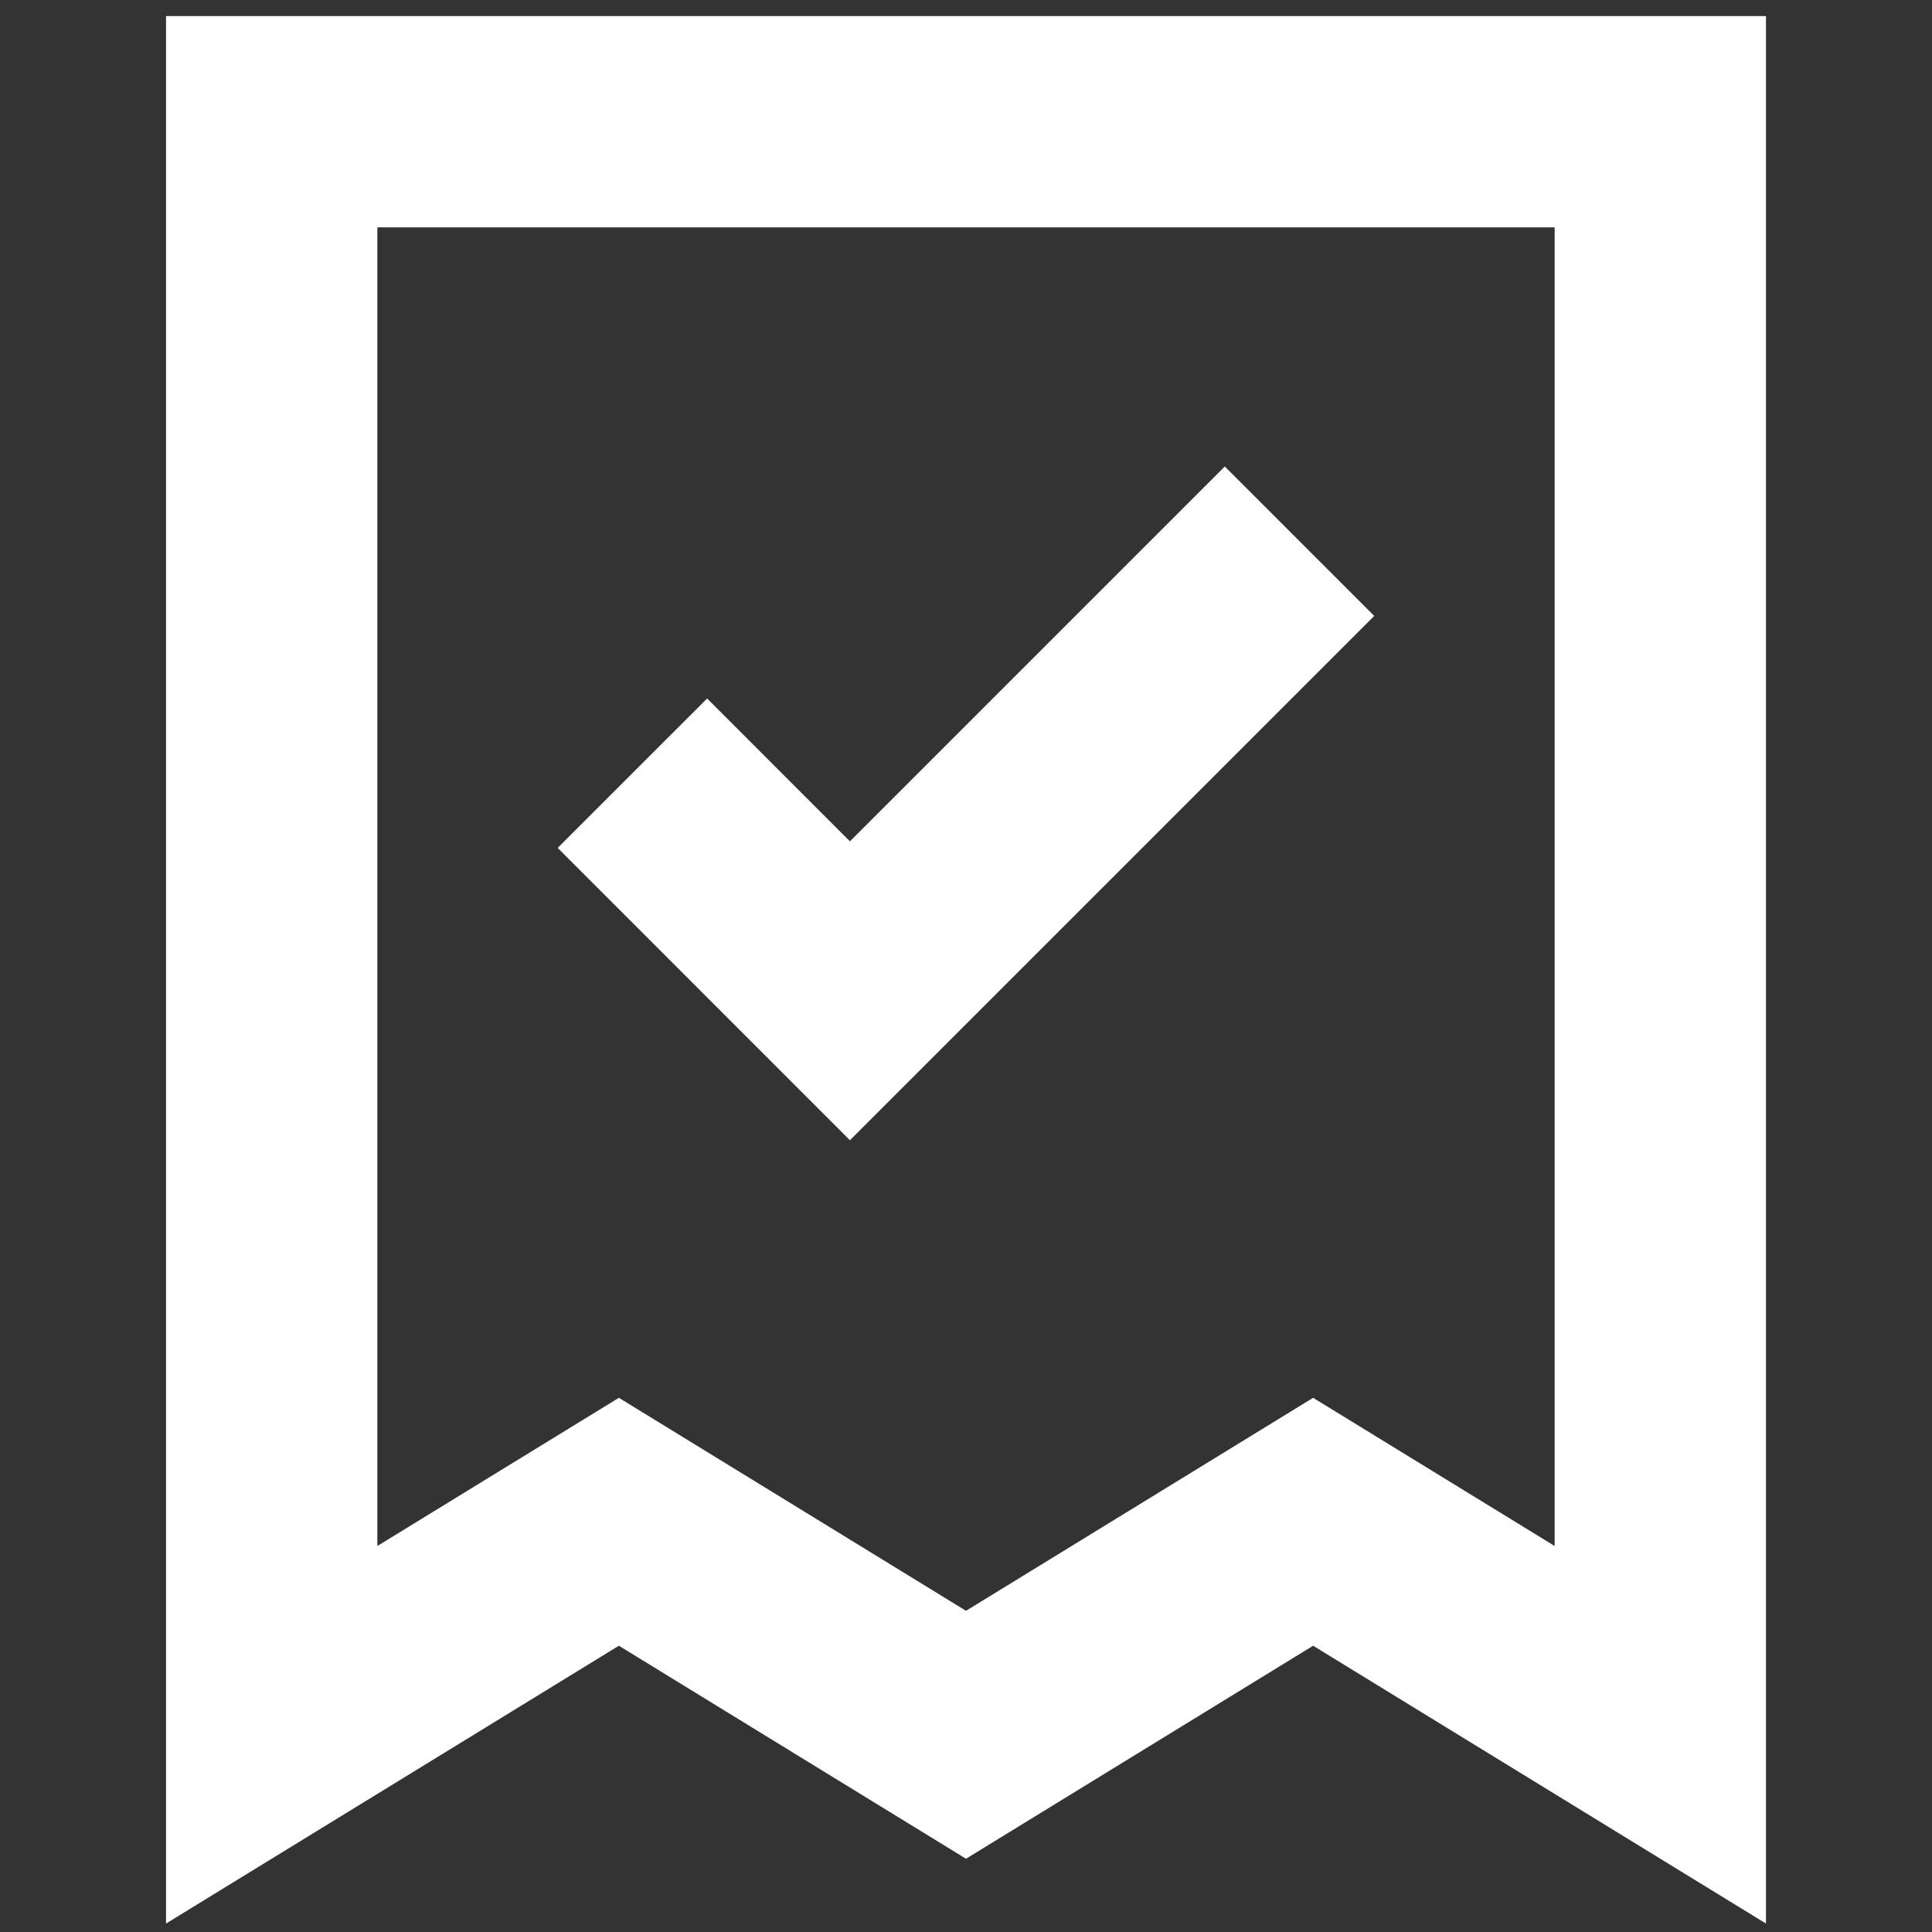
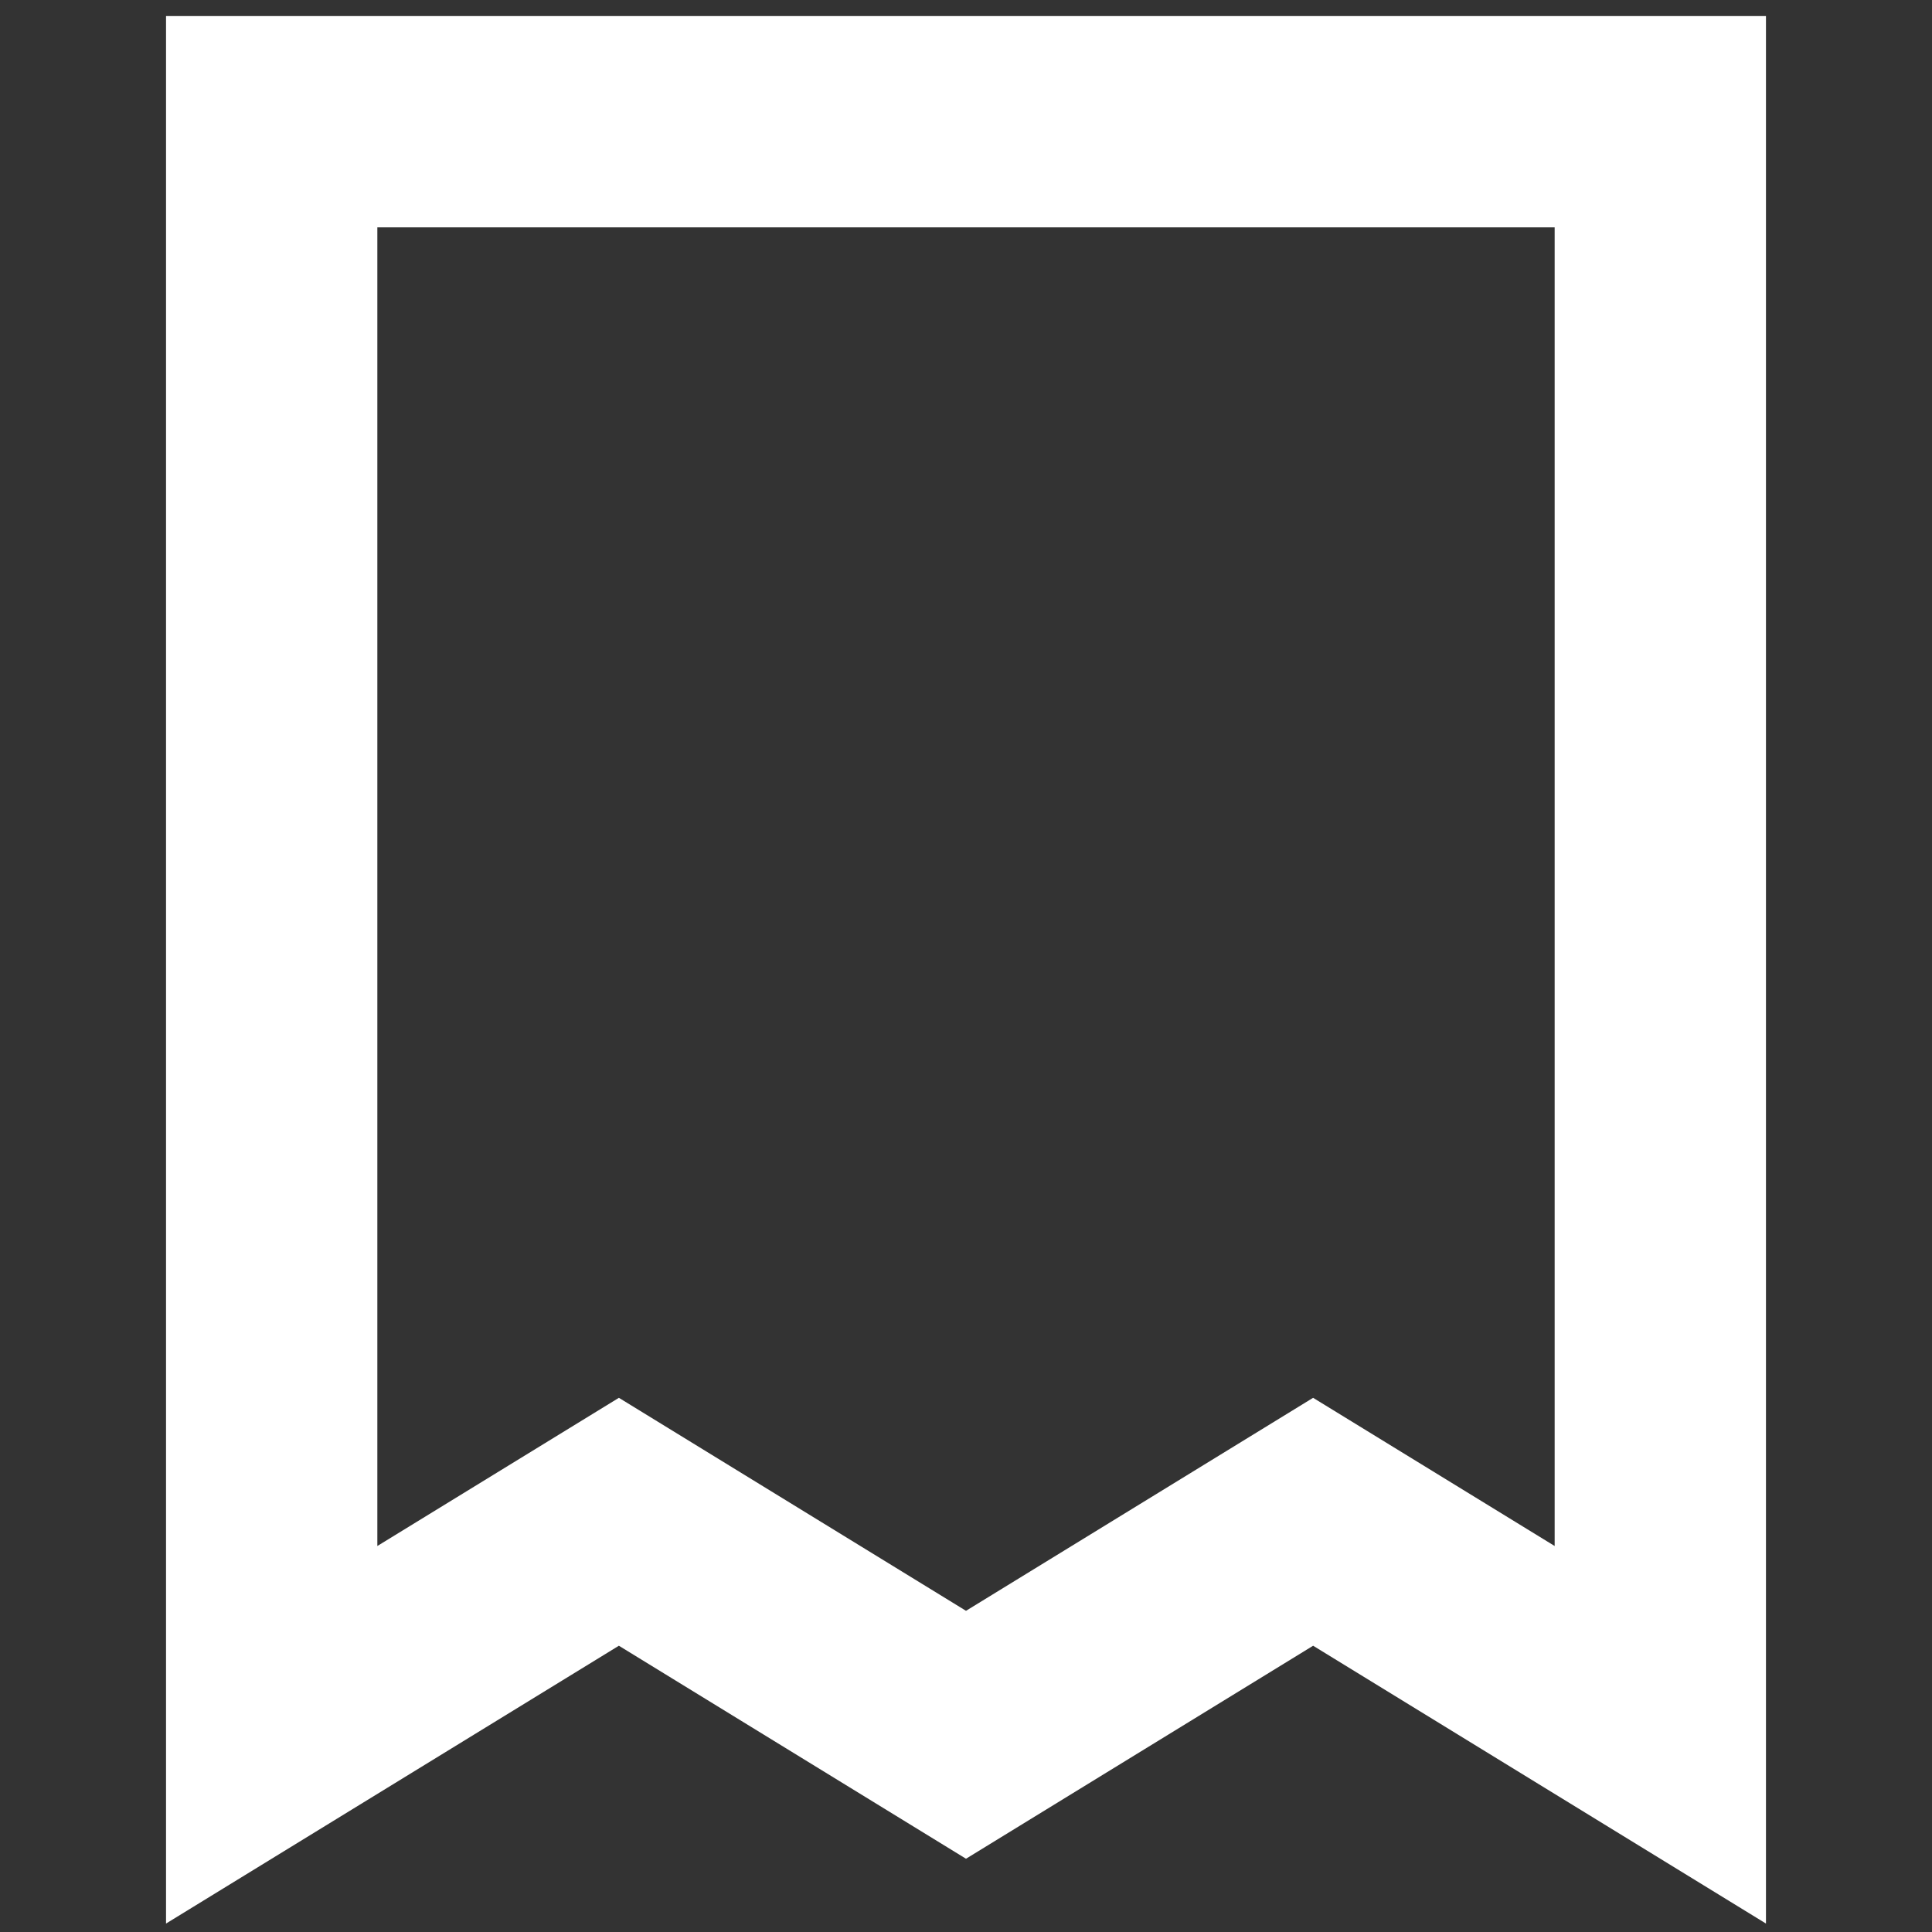
<svg xmlns="http://www.w3.org/2000/svg" width="24" height="24" viewBox="0 0 24 24" fill="none">
  <rect x="0" y="0" width="24" height="24" fill="#333333" stroke="none" />
  <path d="M3.375 1.512H20.625V21.55L16.312 18.904L12 21.55L7.688 18.904L3.375 21.55L3.375 1.512Z" stroke="white" stroke-width="2.625" />
-   <path d="M7.856 9.605L10.558 12.308L16.143 6.723" stroke="white" stroke-width="2.625" />
</svg>